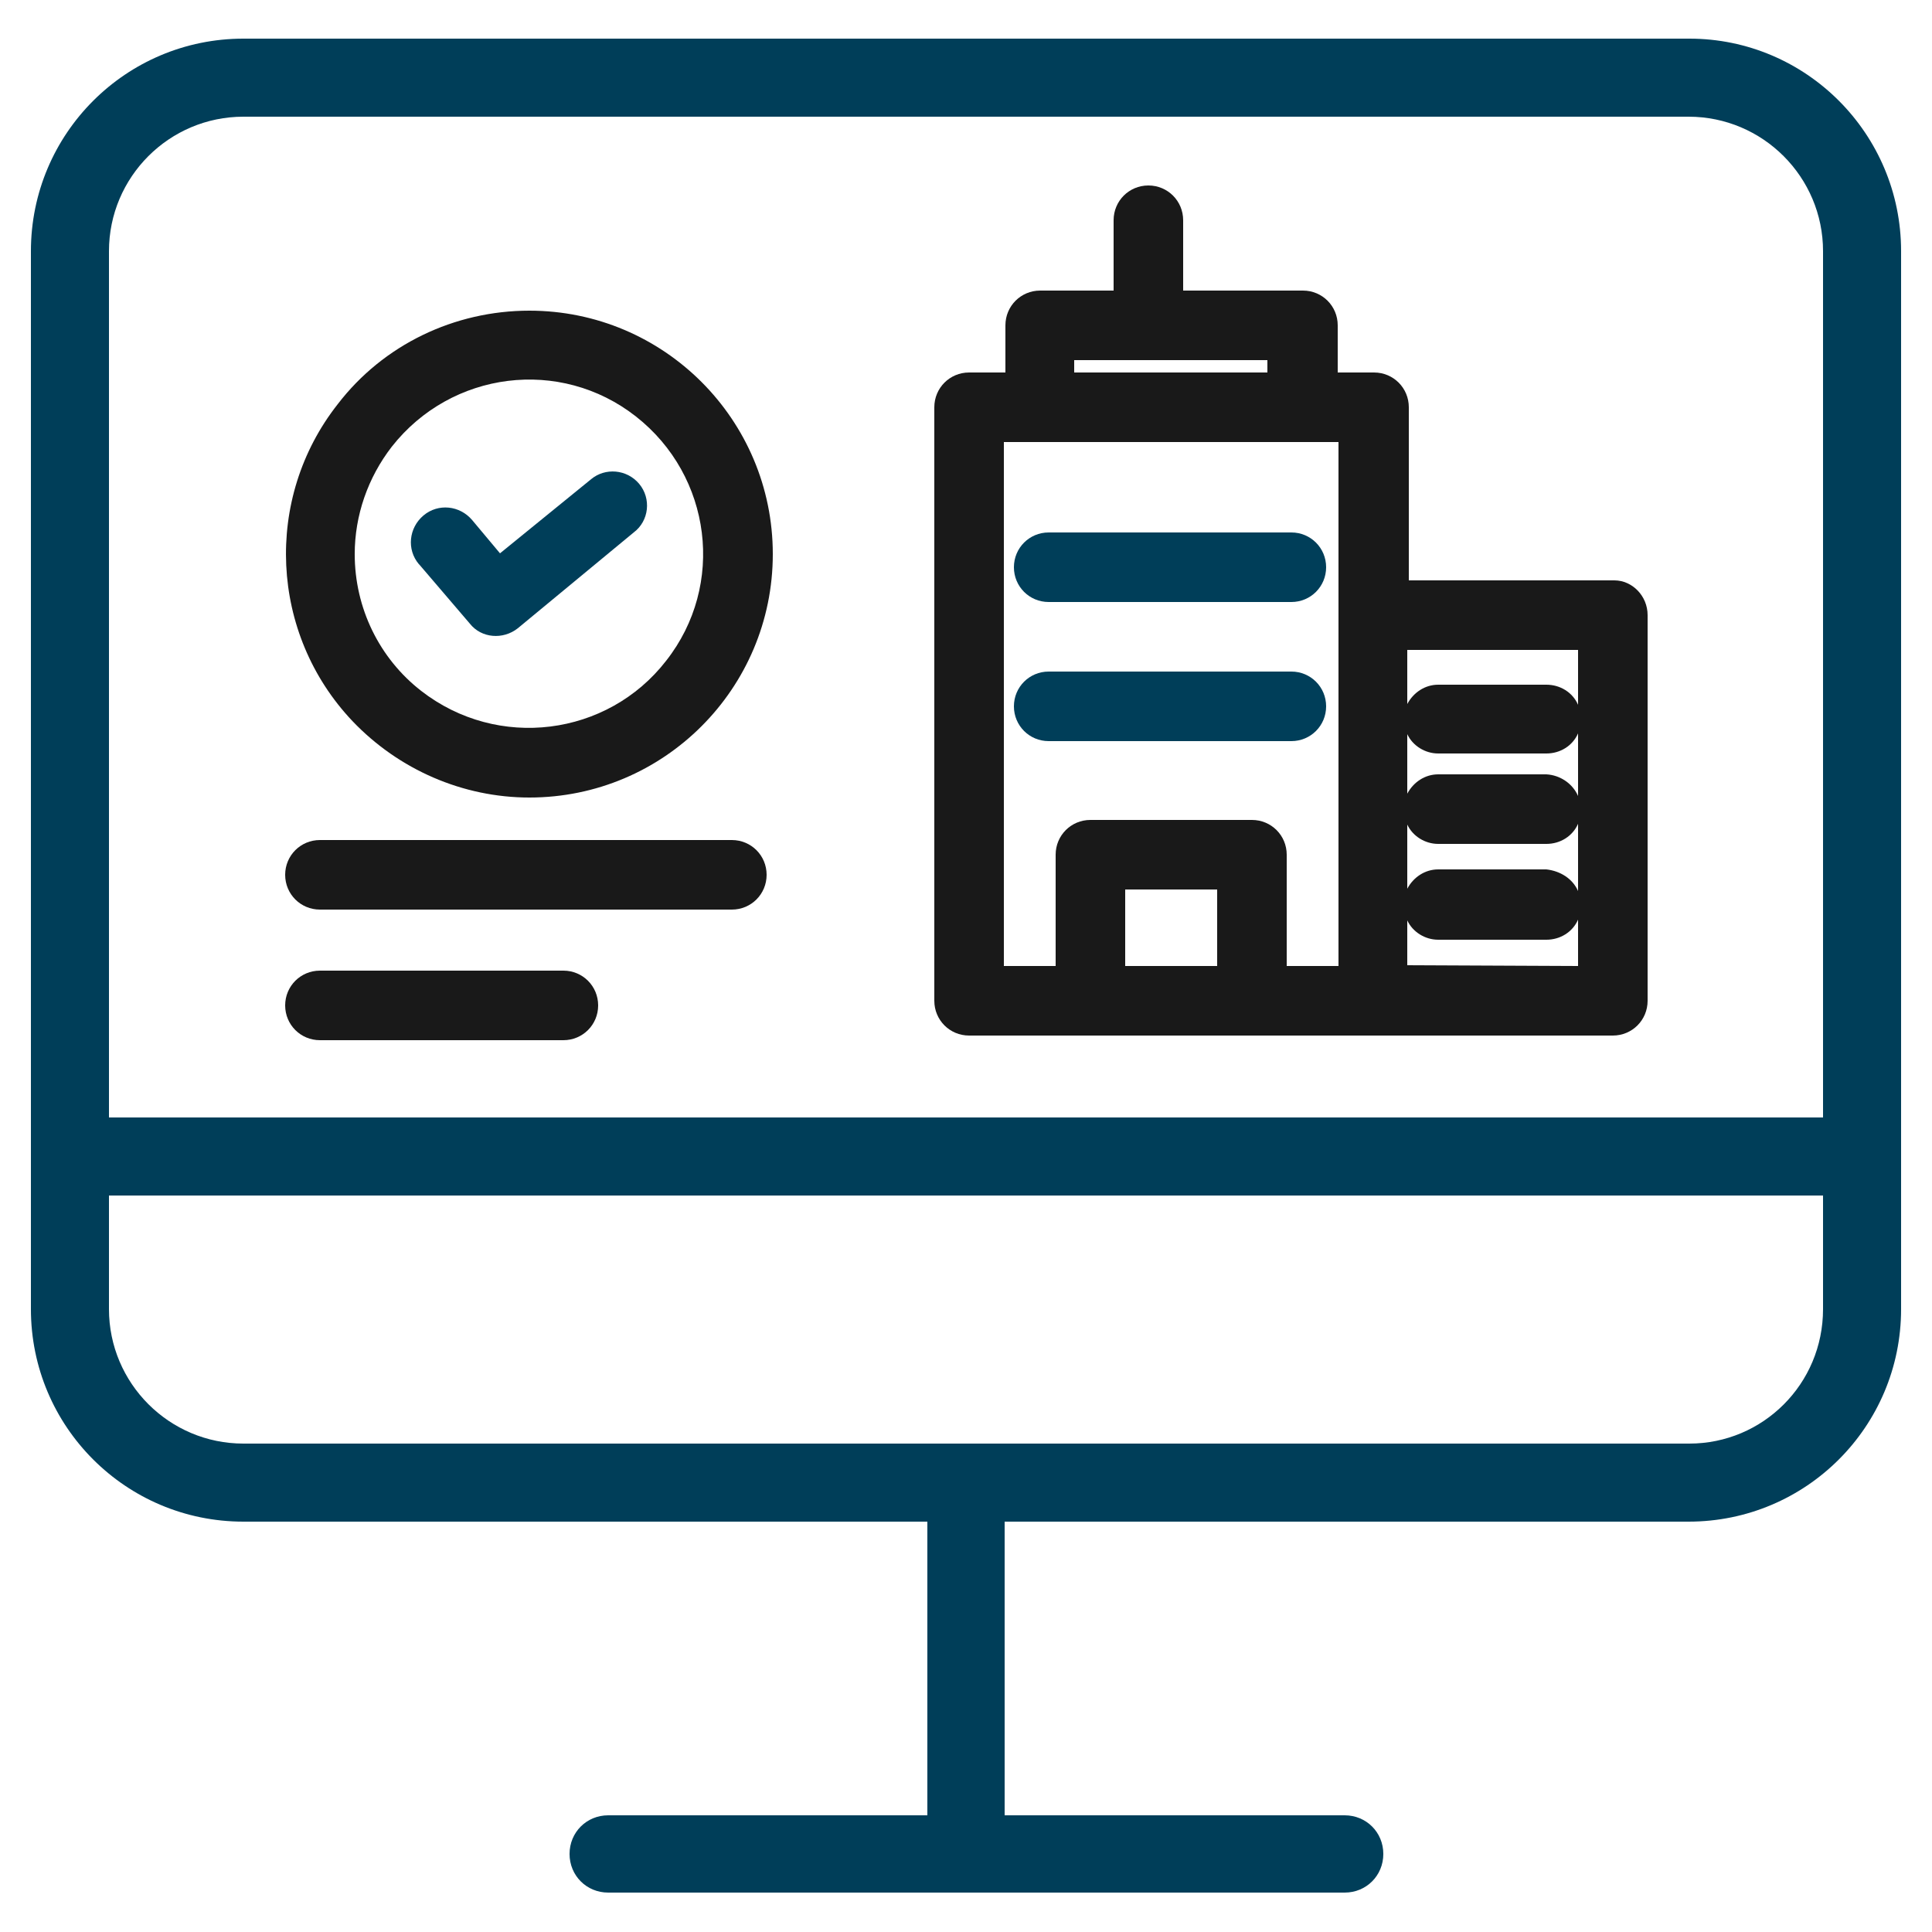
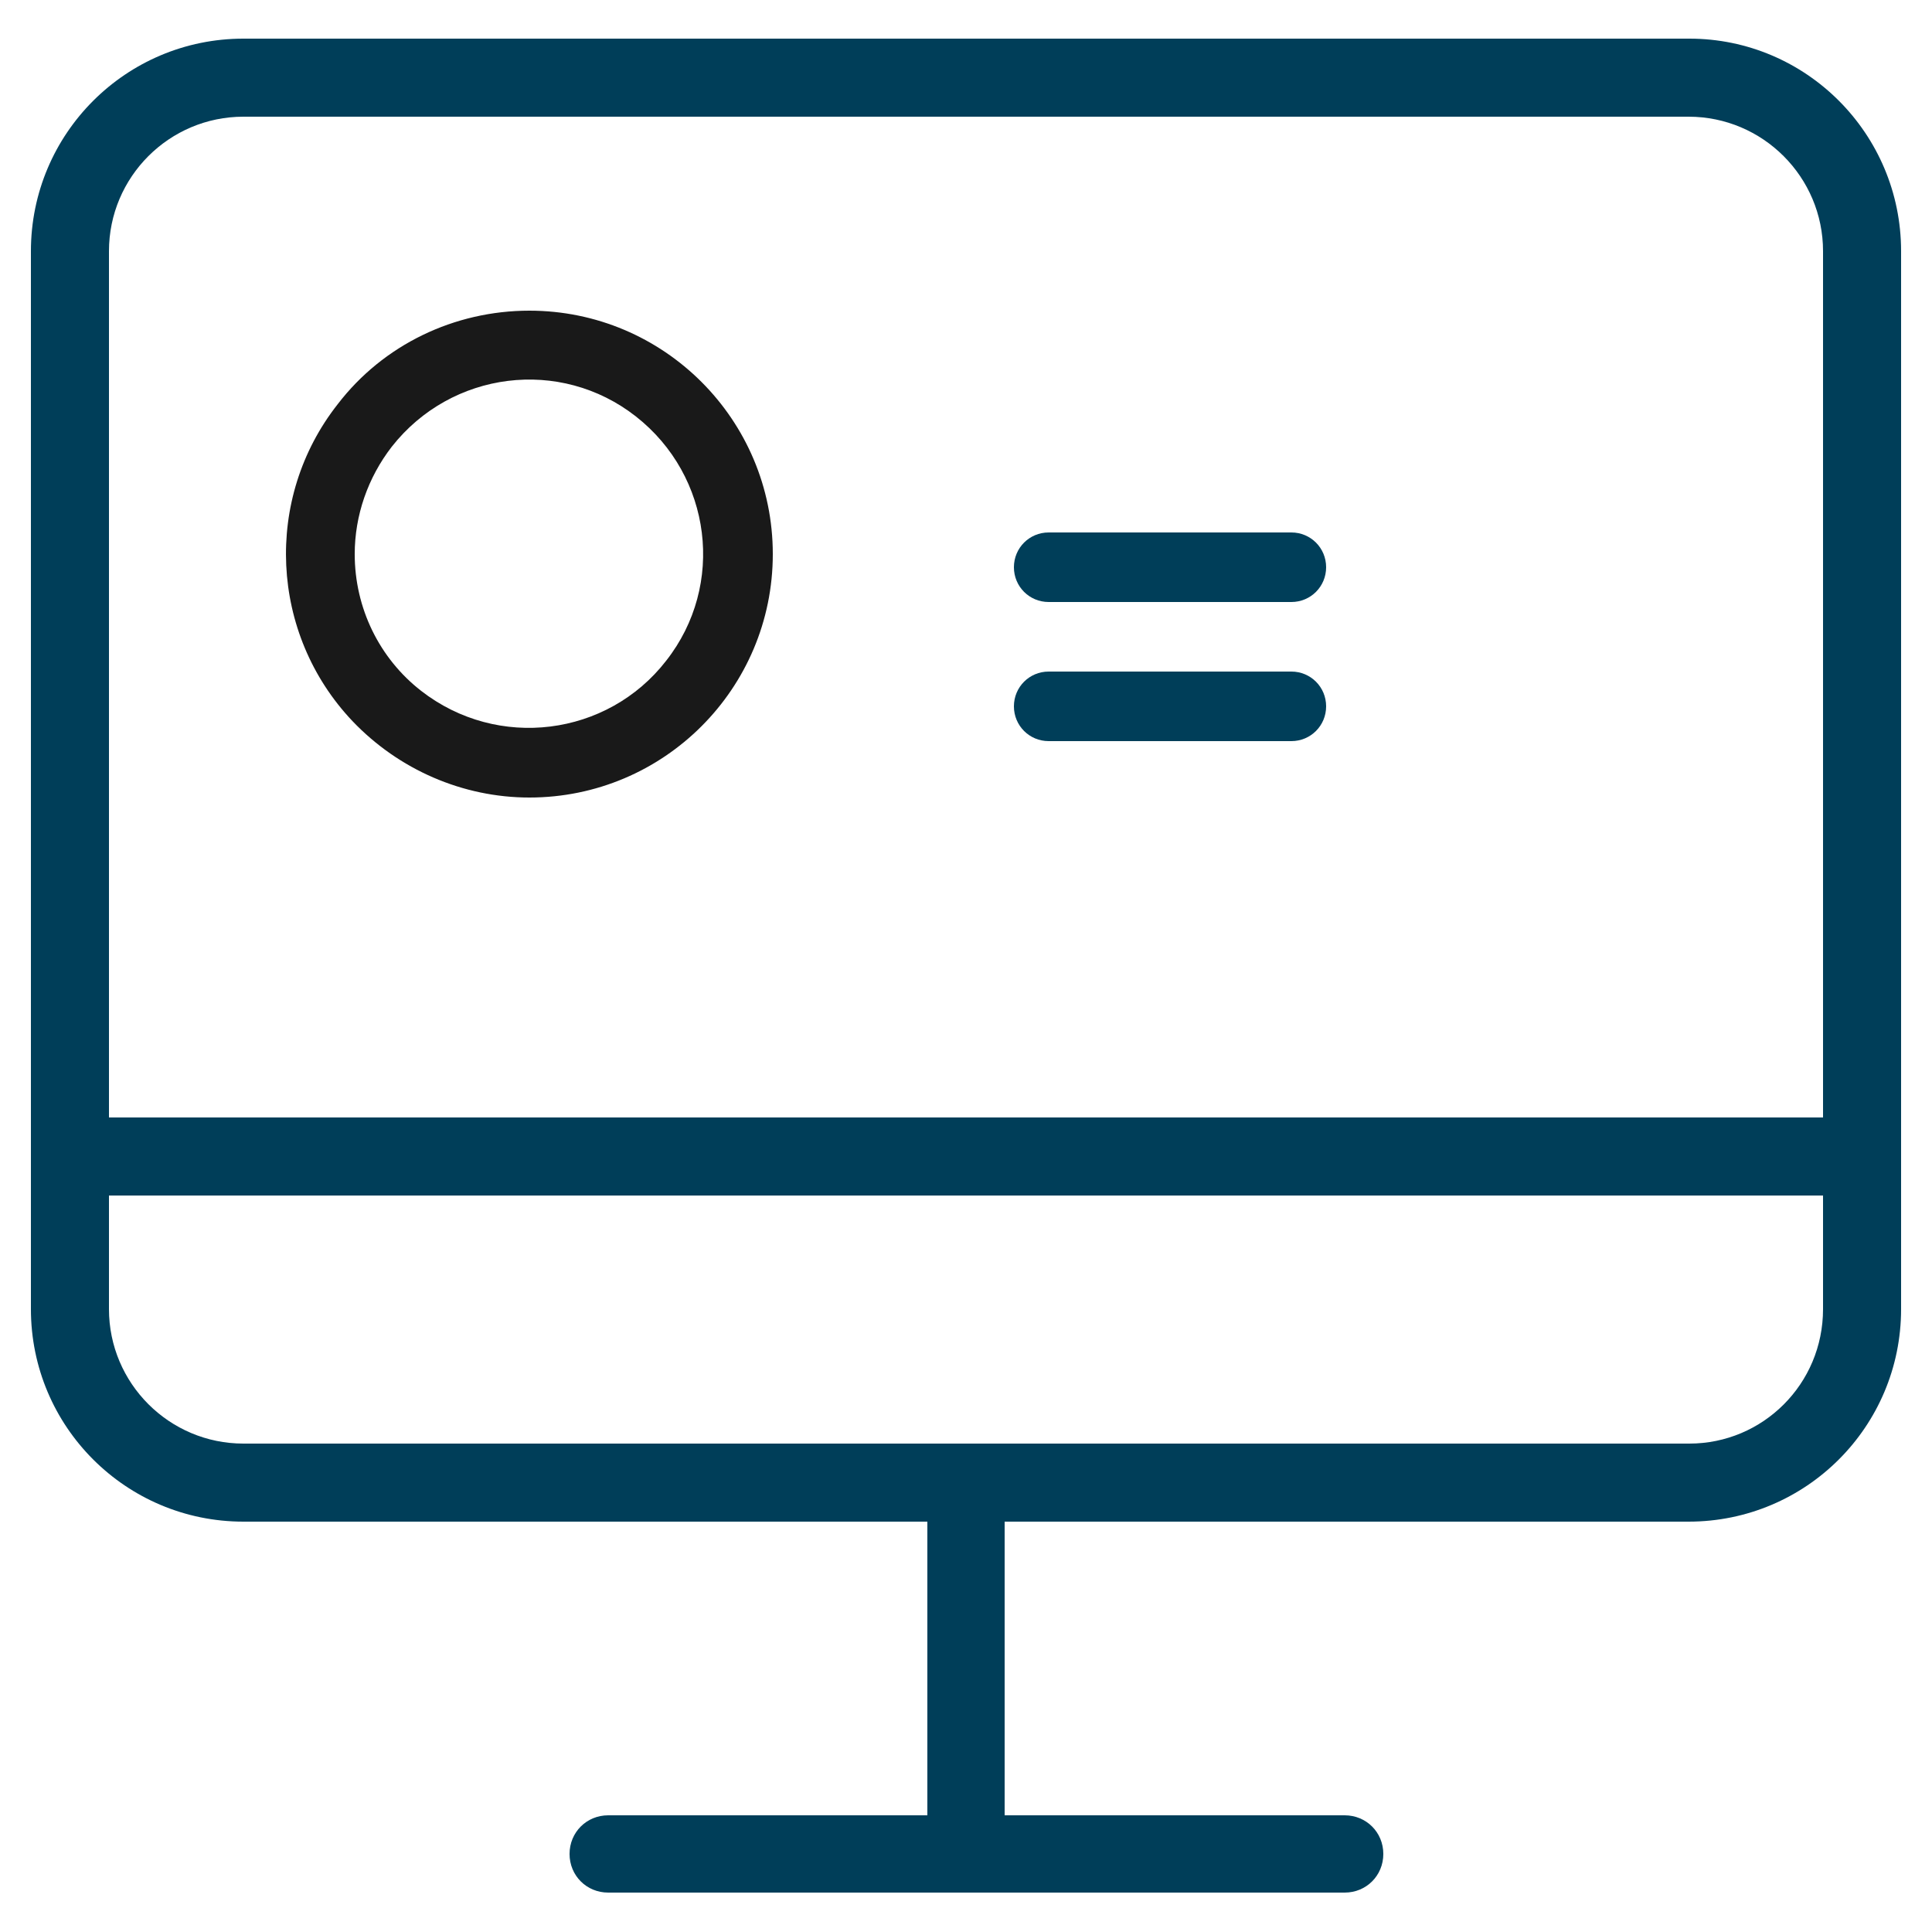
<svg xmlns="http://www.w3.org/2000/svg" version="1.1" id="Layer_1" x="0px" y="0px" viewBox="0 0 250 250" style="enable-background:new 0 0 250 250;" xml:space="preserve">
  <style type="text/css">
	.st0{fill:#003E59;}
	.st1{fill:#191919;}
</style>
  <g>
    <path class="st0" d="M246,32.5v136.9c0,15.2-12.3,27.5-27.5,27.5H130v38h44c2.8,0,5,2.2,5,5s-2.2,5-5,5H78.7c-2.8,0-5-2.2-5-5   s2.2-5,5-5H120v-38H31.5C16.3,196.9,4,184.6,4,169.4V32.5C4,17.3,16.3,5,31.5,5h187.1C233.7,5,246,17.3,246,32.5z M235.9,169.4   v-14.7H14.1v14.7c0,9.6,7.8,17.4,17.4,17.4h187.1C228.1,186.8,235.9,179.1,235.9,169.4z M235.9,144.6V32.5   c0-9.6-7.8-17.4-17.4-17.4h-187c-9.6,0-17.4,7.8-17.4,17.4v112.1H235.9z" />
-     <path class="st1" d="M213.2,79.6v49.9c0,2.5-2,4.5-4.5,4.5h-83.3c-2.5,0-4.5-2-4.5-4.5V52.7c0-2.5,2-4.5,4.5-4.5h4.7v-6.1   c0-2.5,2-4.5,4.5-4.5h9.5v-9.1c0-2.5,2-4.5,4.5-4.5s4.5,2,4.5,4.5v9.1h15.5c2.5,0,4.5,2,4.5,4.5v6.1h4.7c2.5,0,4.5,2,4.5,4.5v22.4   h26.6C211.2,75.1,213.2,77.1,213.2,79.6z M204.2,125v-6c-0.7,1.6-2.3,2.6-4.1,2.6h-14c-1.7,0-3.3-1-4-2.5v5.8L204.2,125L204.2,125z    M204.2,115.3v-8.7c-0.7,1.6-2.3,2.6-4.1,2.6h-14c-1.7,0-3.3-1-4-2.5v8.3c0.8-1.5,2.3-2.5,4-2.5h14   C201.9,112.7,203.5,113.7,204.2,115.3z M204.2,103v-8.1c-0.7,1.6-2.3,2.6-4.1,2.6h-14c-1.7,0-3.3-1-4-2.5v7.7   c0.8-1.5,2.3-2.5,4-2.5h14C201.9,100.3,203.5,101.4,204.2,103z M204.2,91.2v-7.1h-22.1v7c0.8-1.5,2.3-2.5,4-2.5h14   C201.9,88.6,203.5,89.6,204.2,91.2z M173.2,125V57.2h-43.3V125h6.7v-14.4c0-2.5,2-4.5,4.5-4.5H162c2.5,0,4.5,2,4.5,4.5V125H173.2z    M164,48.2v-1.6h-25v1.6H164z M157.5,125v-9.9h-11.9v9.9H157.5z" />
    <path class="st0" d="M167.1,68.9c2.5,0,4.5,2,4.5,4.5s-2,4.5-4.5,4.5h-31.4c-2.5,0-4.5-2-4.5-4.5s2-4.5,4.5-4.5H167.1z" />
    <path class="st0" d="M167.1,86.9c2.5,0,4.5,2,4.5,4.5s-2,4.5-4.5,4.5h-31.4c-2.5,0-4.5-2-4.5-4.5s2-4.5,4.5-4.5H167.1z" />
-     <path class="st1" d="M94.7,108.7c2.5,0,4.5,2,4.5,4.5s-2,4.5-4.5,4.5H41.4c-2.5,0-4.5-2-4.5-4.5s2-4.5,4.5-4.5H94.7z" />
    <path class="st1" d="M68.5,40.2c17.4,0,31.5,14.1,31.5,31.5s-14.1,31.5-31.5,31.5c-8.6,0-16.9-3.6-22.9-9.9   c-10.7-11.3-11.5-28.8-1.9-41C49.6,44.6,58.8,40.2,68.5,40.2z M86.2,85.5c7.7-9.8,5.9-23.9-3.9-31.6S58.4,48,50.7,57.8   c-3.1,4-4.8,8.9-4.8,13.9c0,7,3.2,13.5,8.6,17.7C64.4,97.1,78.6,95.3,86.2,85.5z" />
-     <path class="st0" d="M82.7,62.6c1.6,1.9,1.3,4.8-0.7,6.3L67,81.3c-1.9,1.5-4.7,1.3-6.2-0.6l-6.5-7.6L54.2,73   c-1.6-1.9-1.3-4.7,0.6-6.3c1.9-1.6,4.7-1.3,6.3,0.6l3.6,4.3L76.5,62C78.3,60.5,81.1,60.7,82.7,62.6z" />
-     <path class="st1" d="M72.9,125.6c2.5,0,4.5,2,4.5,4.5c0,2.5-2,4.5-4.5,4.5H41.4c-2.5,0-4.5-2-4.5-4.5s2-4.5,4.5-4.5   C41.4,125.6,72.9,125.6,72.9,125.6z" />
  </g>
</svg>